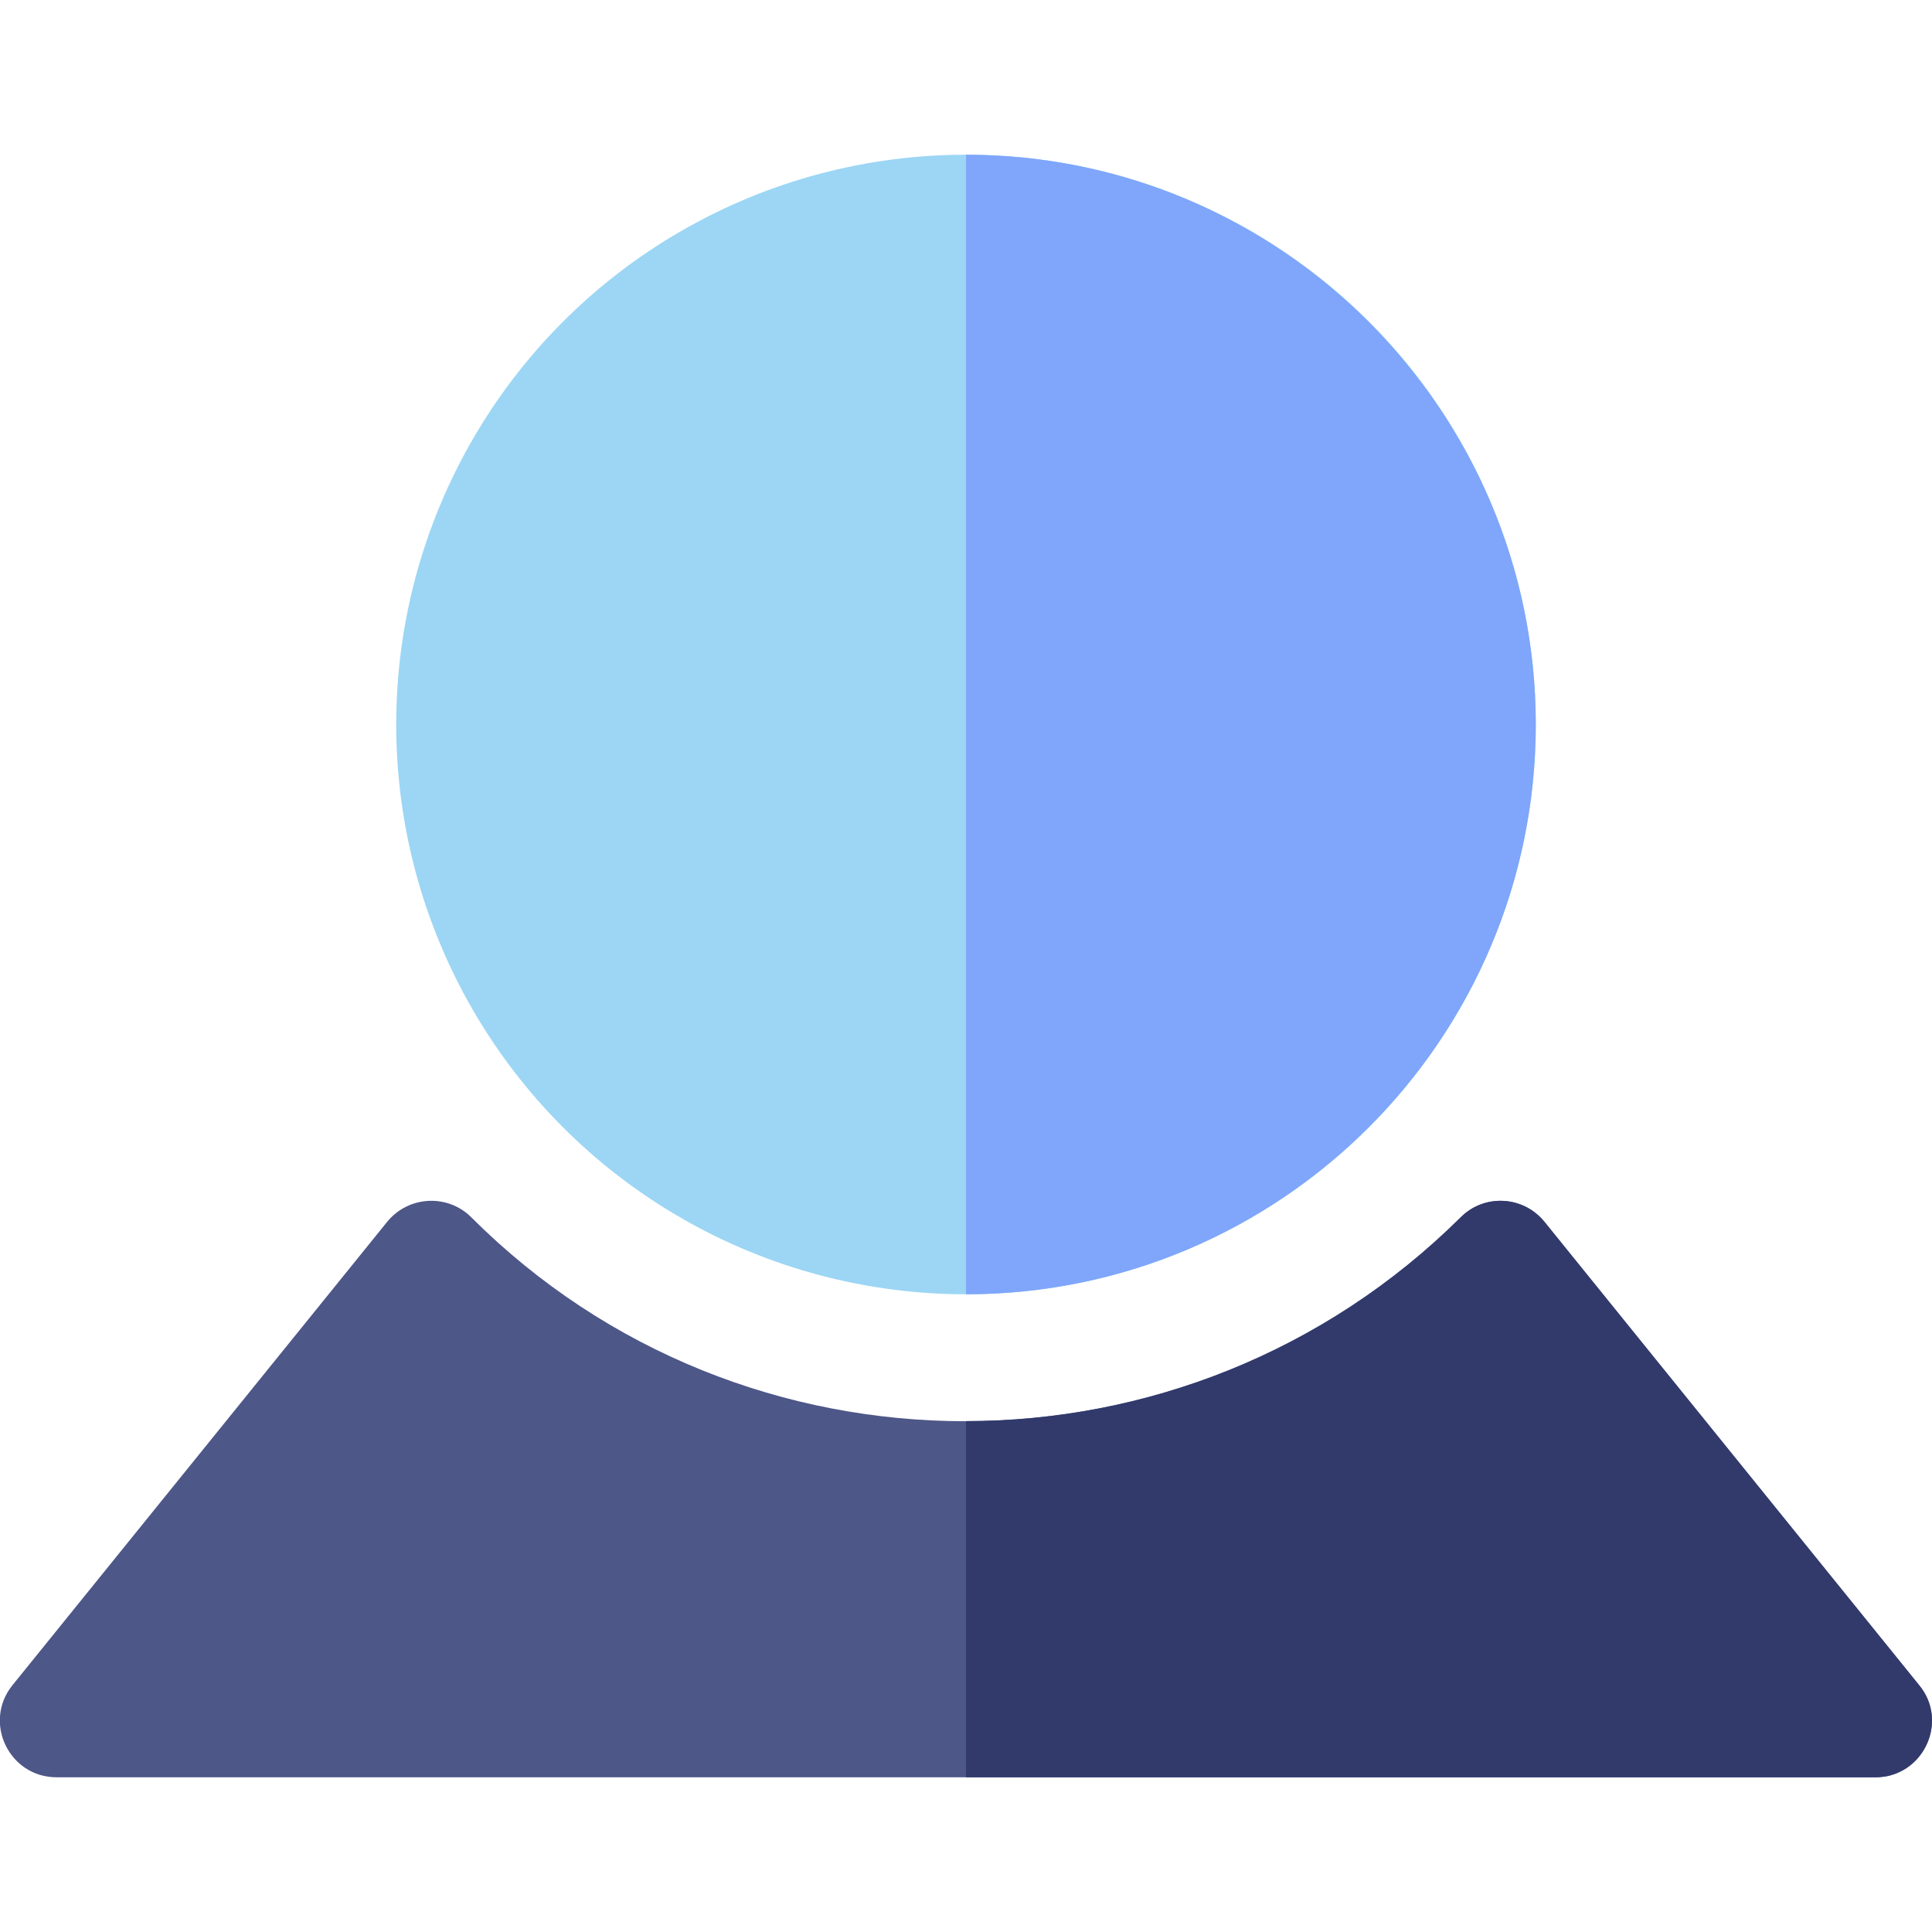
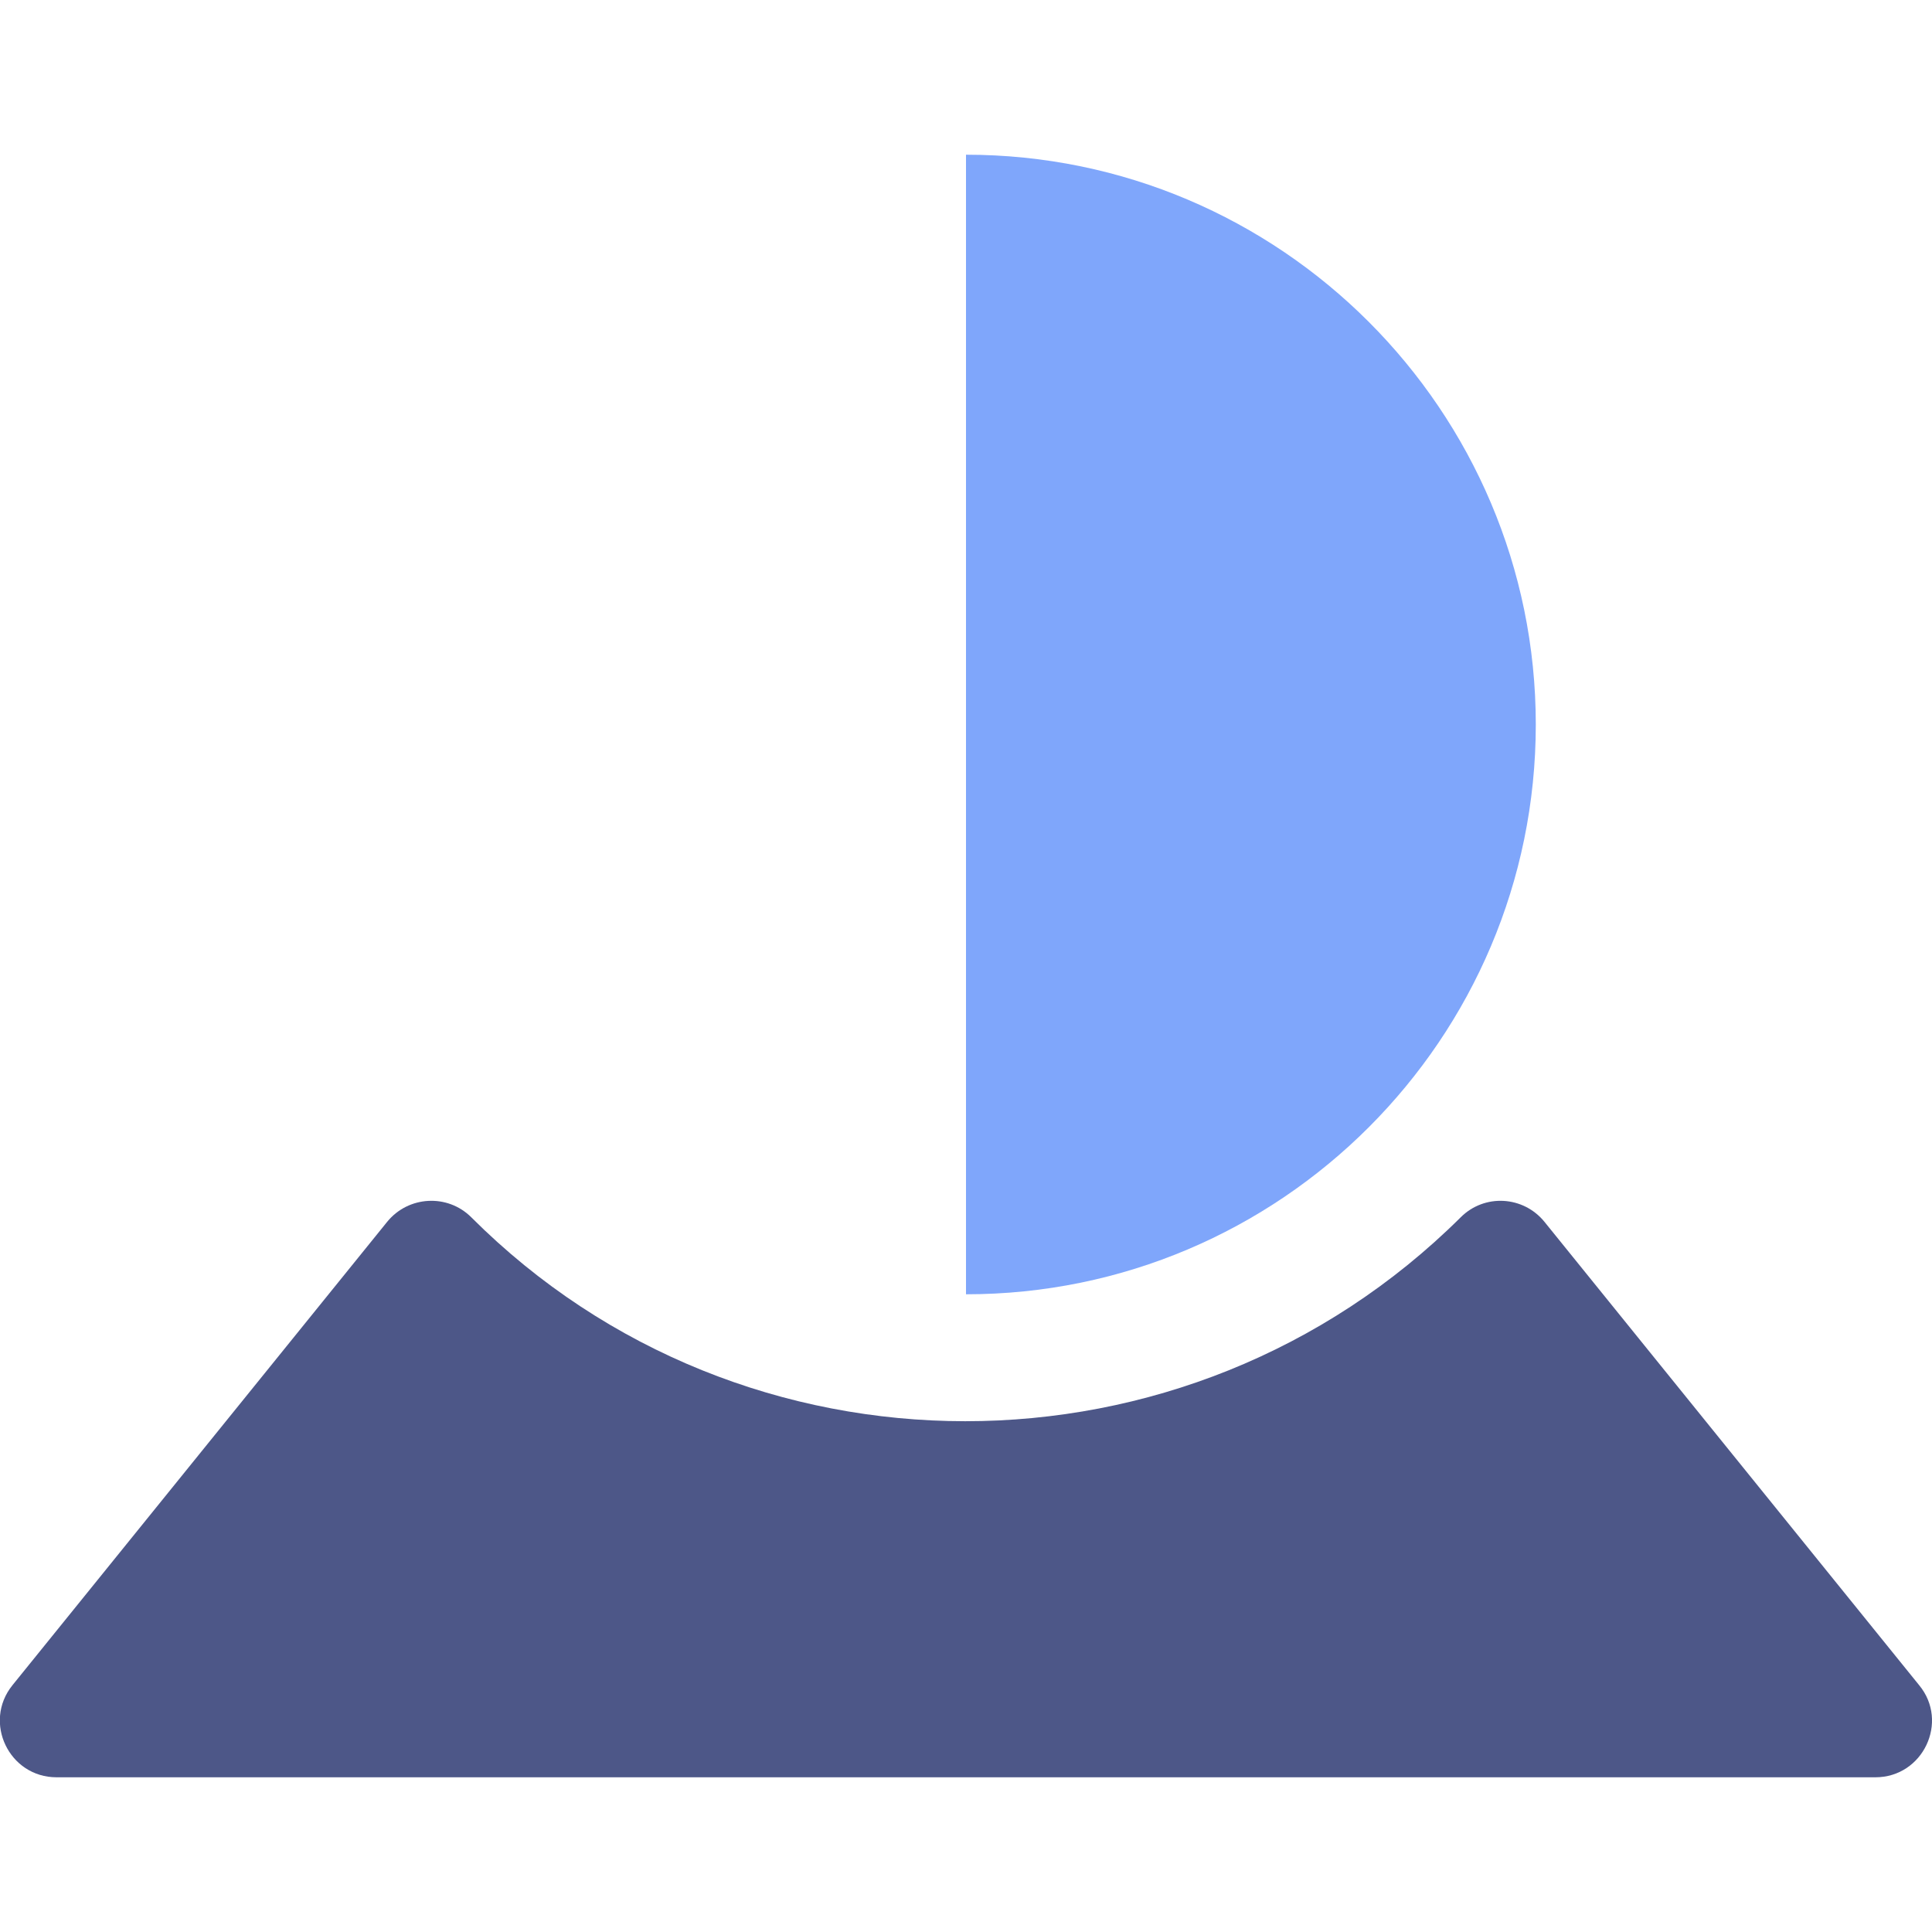
<svg xmlns="http://www.w3.org/2000/svg" version="1.1" id="Capa_1" x="0px" y="0px" viewBox="0 0 512 512" style="enable-background:new 0 0 512 512;" xml:space="preserve">
  <style type="text/css">
	.st0{fill:#4D5788;}
	.st1{fill:#313A6B;}
	.st2{fill:#9CD6F4;}
	.st3{fill:#7FA6FB;}
</style>
  <g>
    <path class="st0" d="M497,471H15c-12.6,0-19.6-14.6-11.7-24.4l99.3-122.8c5.6-6.9,16-7.5,22.3-1.2c72,72,189.6,72.1,262.2,0   c6.3-6.3,16.6-5.7,22.2,1.2l99.3,122.8C516.6,456.3,509.6,471,497,471L497,471z" />
-     <path class="st1" d="M497,471H256v-94.4c47.4,0,94.9-18.1,131.1-54c6.3-6.3,16.6-5.7,22.2,1.2l99.3,122.8   C516.6,456.3,509.6,471,497,471L497,471z" />
-     <circle class="st2" cx="256" cy="192" r="151" />
    <path class="st3" d="M407,192c0,83.3-67.7,151-151,151V41C339.3,41,407,108.8,407,192z" />
  </g>
</svg>